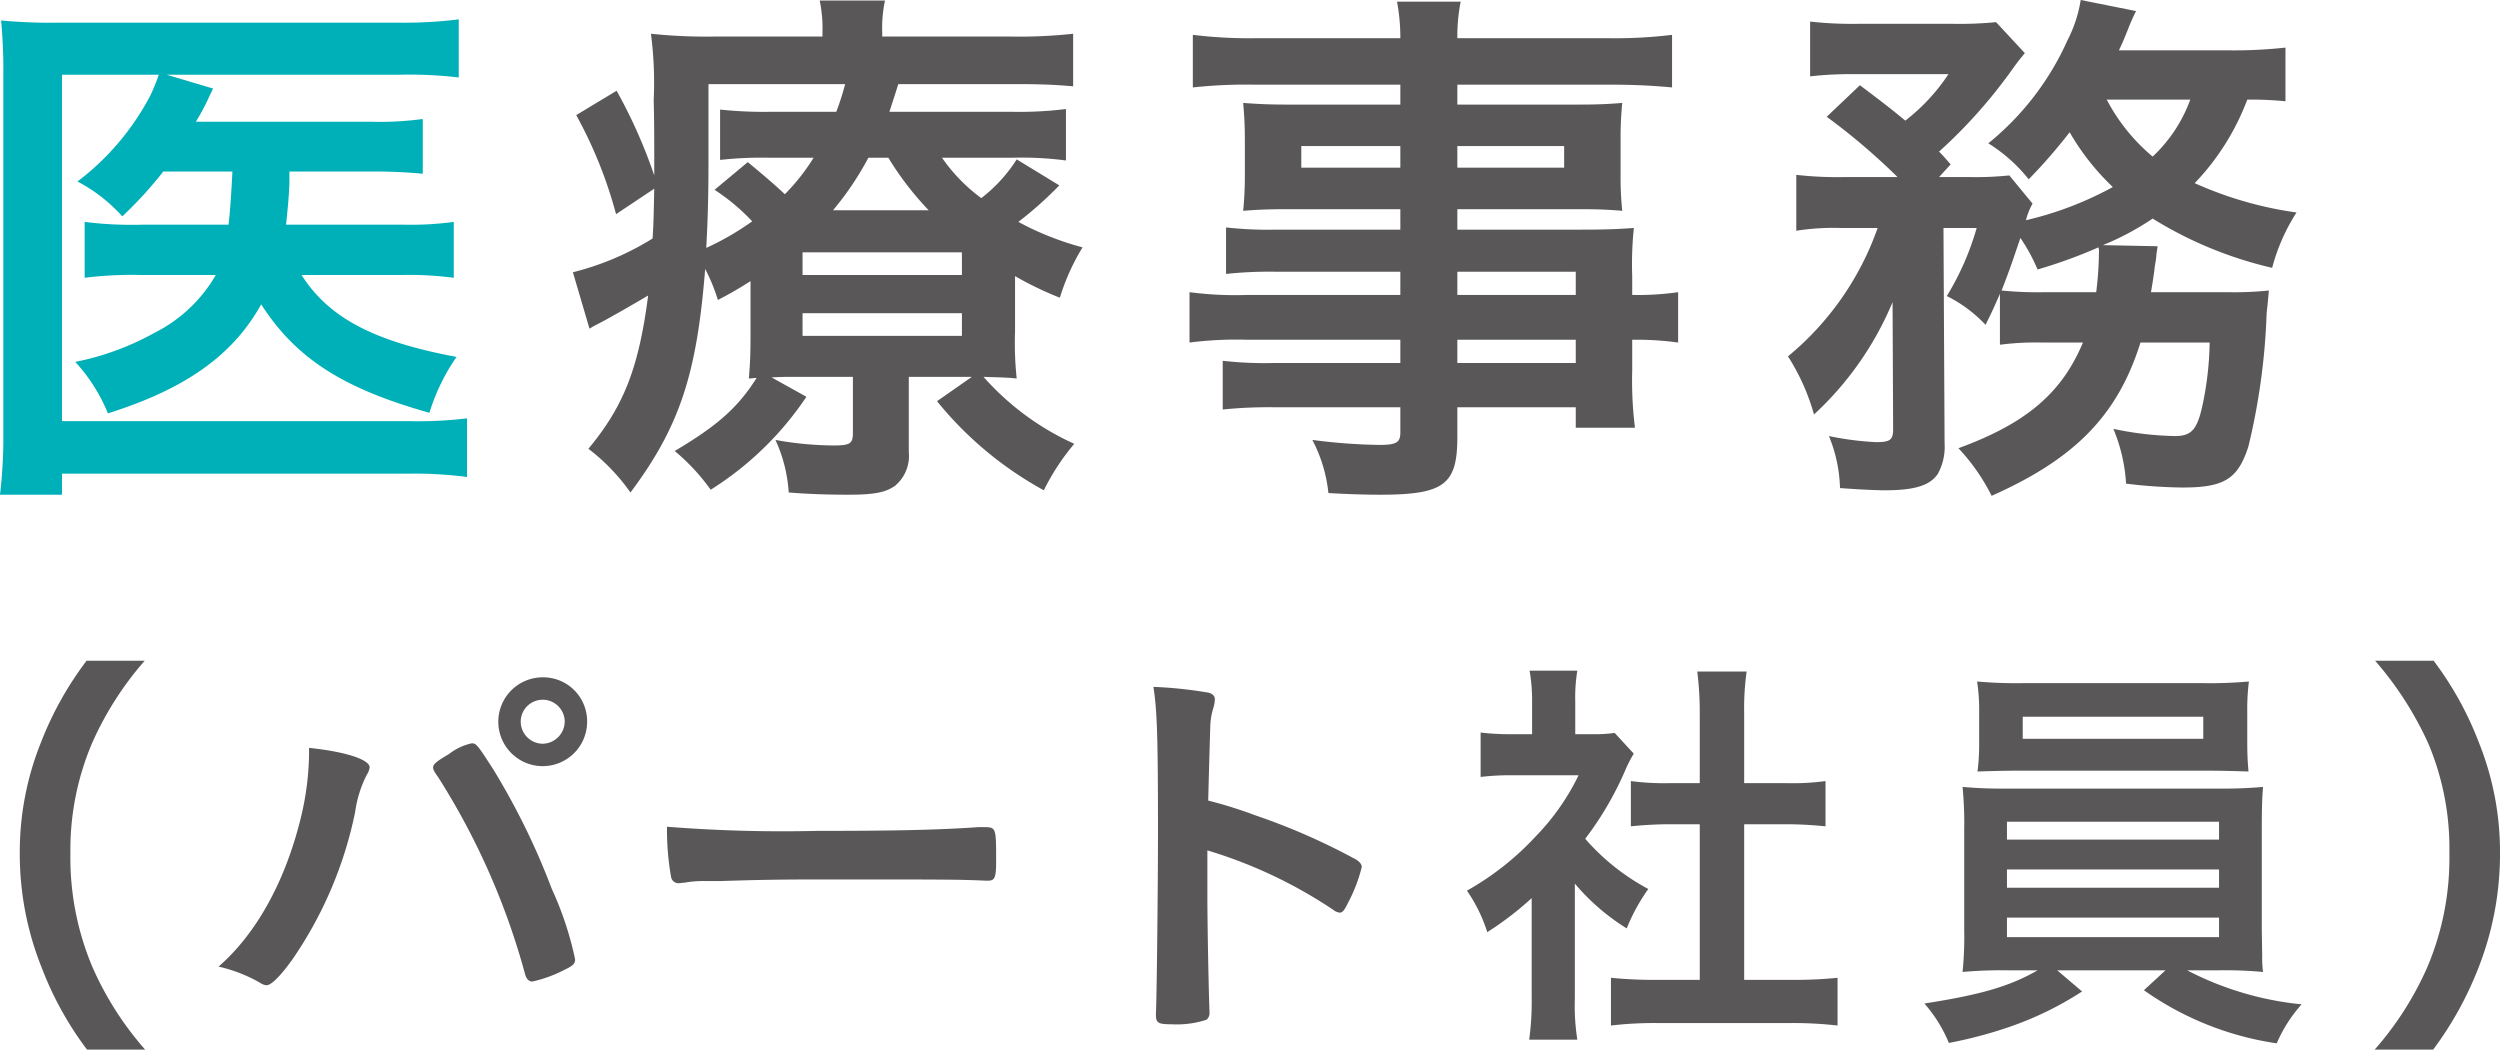
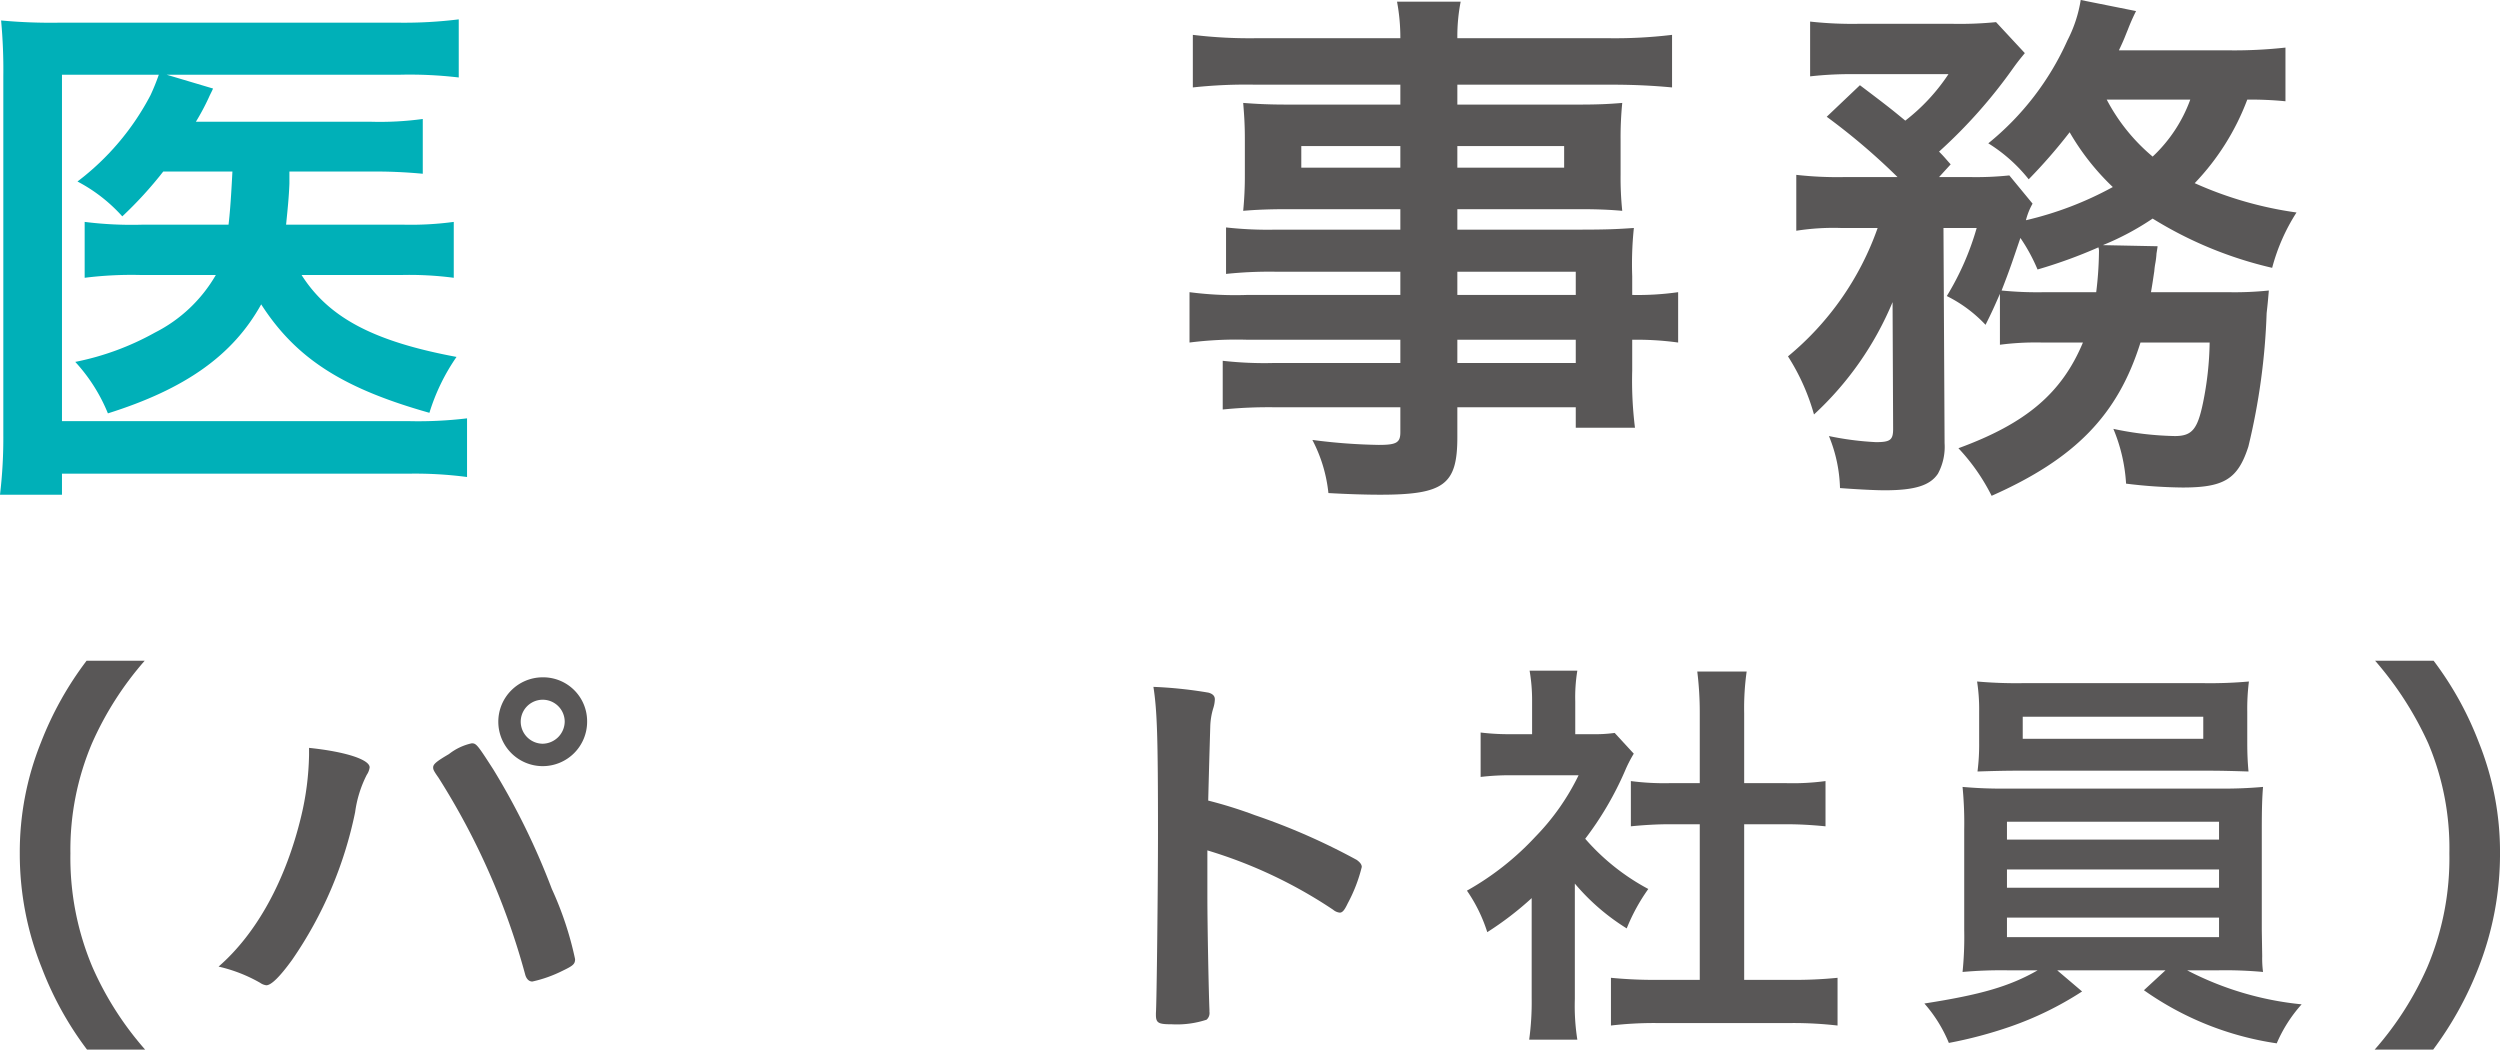
<svg xmlns="http://www.w3.org/2000/svg" width="180.712" height="75.87" viewBox="0 0 180.712 75.87">
  <defs>
    <style>
      .cls-1 {
        fill: #00b0b8;
      }

      .cls-2 {
        fill: #595757;
      }
    </style>
  </defs>
  <g id="レイヤー_2" data-name="レイヤー 2">
    <g id="obj">
      <g>
        <path class="cls-1" d="M11.8,12.4a28.359,28.359,0,0,1-2.96,3.24,11.54,11.54,0,0,0-3.24-2.52,18.684,18.684,0,0,0,5.28-6.24A15.865,15.865,0,0,0,11.48,5.4h-7v25.04h25a29.412,29.412,0,0,0,4.28-.2V34.48a28.84,28.84,0,0,0-4.24-.24H4.48v1.52H0a34.706,34.706,0,0,0,.24-4.4V5.52A38.589,38.589,0,0,0,.08,1.48a38.958,38.958,0,0,0,4.16.16H28.84a32.093,32.093,0,0,0,4.32-.24V5.6a30.312,30.312,0,0,0-4.2-.2H12.04l3.36,1c-.12.28-.16.32-.32.68a17.145,17.145,0,0,1-.92,1.72H26.8A22.81,22.81,0,0,0,30.56,8.6V12.56a36.359,36.359,0,0,0-3.76-.16H20.92v.88c-.04,1-.12,1.76-.24,2.96h8.44a23.212,23.212,0,0,0,3.68-.2v4.04a24.589,24.589,0,0,0-3.84-.2H21.8C23.76,22.96,27,24.68,33,25.8a14.596,14.596,0,0,0-1.96,4.04C24.8,28.08,21.4,25.92,18.88,22c-2.04,3.68-5.48,6.12-11.08,7.88a12.353,12.353,0,0,0-2.36-3.72A19.668,19.668,0,0,0,11.2,24.04a10.602,10.602,0,0,0,4.4-4.16H10.24a27.071,27.071,0,0,0-4.12.2V16.04a27.219,27.219,0,0,0,4.2.2H16.52c.12-1,.2-2.28.28-3.84Z" />
-         <path class="cls-2" d="M73.372,24a23.963,23.963,0,0,0,.12,3.36c-.72-.08-1.28-.08-2.4-.12a19.438,19.438,0,0,0,6.56,4.84,16.806,16.806,0,0,0-2.2,3.36A25.946,25.946,0,0,1,67.732,29l2.52-1.76h-4.56v5.44a2.807,2.807,0,0,1-1,2.44c-.68.48-1.52.64-3.36.64-1.4,0-2.8-.04-4.32-.16a10.639,10.639,0,0,0-.96-3.8,24.139,24.139,0,0,0,4.16.4c1.24,0,1.44-.12,1.44-.92V27.24H57.532c-.72,0-1,0-1.76.04l2.52,1.4a23.085,23.085,0,0,1-6.92,6.72,15.003,15.003,0,0,0-2.6-2.8c3.04-1.8,4.56-3.12,5.92-5.28-.24,0-.32.04-.56.04.08-1.04.12-1.6.12-3.32V20.32a26.248,26.248,0,0,1-2.36,1.36,13.219,13.219,0,0,0-.92-2.24c-.6,7.6-1.84,11.4-5.4,16.16a14.309,14.309,0,0,0-3.04-3.16c2.56-3.08,3.64-5.84,4.32-11.08-1.08.64-2.68,1.56-3.52,2a7.218,7.218,0,0,0-.72.4l-1.2-4.08a20.177,20.177,0,0,0,5.76-2.44c.08-1.24.08-1.8.12-3.6L44.532,15.48a31.88,31.88,0,0,0-2.88-7.16l2.92-1.76a36.906,36.906,0,0,1,2.72,6.12V11.36c0-.68,0-2.84-.04-4.12a27.122,27.122,0,0,0-.2-4.8,38.292,38.292,0,0,0,4.72.2h7.68V2.36A9.836,9.836,0,0,0,59.252.04h4.72a9.408,9.408,0,0,0-.2,2.32v.28h9.16a36.124,36.124,0,0,0,4.64-.2V6.24c-1.36-.12-2.36-.16-4.2-.16h-8.44c-.36,1.16-.44,1.36-.64,2h8.8a26.98,26.98,0,0,0,3.96-.2v3.72a24.335,24.335,0,0,0-3.8-.2H68.092a12.24,12.24,0,0,0,2.84,2.92A10.849,10.849,0,0,0,73.492,11.52l3.08,1.88a27.241,27.241,0,0,1-2.96,2.64,21.167,21.167,0,0,0,4.64,1.84A15.797,15.797,0,0,0,76.612,21.52a24.557,24.557,0,0,1-3.24-1.56ZM51.212,11.6c0,2.36-.04,4.12-.16,6.32A20.111,20.111,0,0,0,54.372,16a14.603,14.603,0,0,0-2.72-2.28l2.4-2c1.36,1.12,2.04,1.72,2.68,2.32a14.732,14.732,0,0,0,2.08-2.64H55.572a27.397,27.397,0,0,0-3.52.16V7.92a29.713,29.713,0,0,0,3.72.16h4.68a19.631,19.631,0,0,0,.64-2H51.212Zm6.8,8.28h11.52V18.24h-11.52Zm0,4.4h11.52V22.64h-11.52Zm9.12-9.08a22.092,22.092,0,0,1-2.92-3.8H62.772a21.708,21.708,0,0,1-2.56,3.8Z" />
        <path class="cls-2" d="M101.224,19.64H92.144a30.209,30.209,0,0,0-3.52.16V16.44a27.204,27.204,0,0,0,3.6.16h9v-1.48H93.104c-1.36,0-2.32.04-3.24.12a25.956,25.956,0,0,0,.12-2.6v-2.52c0-1.08-.04-1.68-.12-2.68,1.08.08,1.84.12,3.28.12h8.08V6.12h-10.52a35.953,35.953,0,0,0-4.48.2V2.52a34.081,34.081,0,0,0,4.72.24h10.28a14.145,14.145,0,0,0-.24-2.64h4.6a13.097,13.097,0,0,0-.24,2.64H116.144a34.493,34.493,0,0,0,4.72-.24V6.32c-1.28-.12-2.64-.2-4.48-.2H105.344V7.56h8.72c1.48,0,2.24-.04,3.2-.12a25.27,25.27,0,0,0-.12,2.68v2.52a23.163,23.163,0,0,0,.12,2.6c-.88-.08-1.8-.12-3.04-.12h-8.88v1.48h8.68c2.24,0,2.88-.04,4.08-.12a24.984,24.984,0,0,0-.12,3.48v1.36a20.551,20.551,0,0,0,3.32-.2v3.64a21.665,21.665,0,0,0-3.32-.2v2.24a27.318,27.318,0,0,0,.2,4.12h-4.28v-1.48h-8.56v2.16c0,3.44-.96,4.16-5.6,4.16-.96,0-2.36-.04-3.72-.12a10.618,10.618,0,0,0-1.16-3.84,41.181,41.181,0,0,0,4.8.36c1.28,0,1.56-.16,1.56-.92V29.44h-9.04a33.23,33.23,0,0,0-3.8.16v-3.52a26.947,26.947,0,0,0,3.68.16h9.16V24.56h-11a26.87,26.87,0,0,0-4.24.2V21.12a25.382,25.382,0,0,0,4.16.2h11.08ZM94.064,10.56v1.56h7.16V10.56Zm11.28,1.56h7.72V10.56h-7.72Zm8.56,9.2V19.64h-8.56v1.68Zm-8.56,4.92h8.56V24.56h-8.56Z" />
        <path class="cls-2" d="M147.604,24.76a19.984,19.984,0,0,0-3.04.16V21.24c-.44,1-.56,1.28-1.04,2.24a9.815,9.815,0,0,0-2.8-2.08,19.82,19.82,0,0,0,2.16-4.92h-2.4l.08,15.56a4.084,4.084,0,0,1-.48,2.2c-.56.84-1.64,1.2-3.84,1.2-.8,0-2.16-.08-3.24-.16a10.59,10.59,0,0,0-.8-3.76,21.641,21.641,0,0,0,3.4.44c1.04,0,1.24-.16,1.24-.96l-.04-9.16a23.16,23.16,0,0,1-5.68,8.12,15.549,15.549,0,0,0-1.88-4.2,21.098,21.098,0,0,0,6.481-9.28H133.084a17.292,17.292,0,0,0-3.24.2V12.64a26.605,26.605,0,0,0,3.48.16h3.84a46.647,46.647,0,0,0-5.12-4.36l2.4-2.28c2.28,1.72,2.4,1.84,3.28,2.56a14.032,14.032,0,0,0,3.12-3.36H134.124a26.514,26.514,0,0,0-3.28.16V1.56a27.862,27.862,0,0,0,3.6.16h6.6a26.93,26.93,0,0,0,3.24-.12l2.08,2.24c-.16.2-.44.52-.84,1.08a36.588,36.588,0,0,1-5.36,6.04c.36.36.48.52.84.92l-.84.92h2.28a23.235,23.235,0,0,0,2.8-.12l1.68,2.04a4.765,4.765,0,0,0-.48,1.2,24.747,24.747,0,0,0,6.28-2.4,17.605,17.605,0,0,1-3.12-3.96,38.567,38.567,0,0,1-2.96,3.4,11.456,11.456,0,0,0-2.92-2.6,20.162,20.162,0,0,0,5.72-7.44A9.629,9.629,0,0,0,150.404,0l4,.8a14.541,14.541,0,0,0-.6,1.36c-.2.48-.24.64-.64,1.48h8a34.091,34.091,0,0,0,4.04-.2V7.32a25.823,25.823,0,0,0-2.76-.12,17.753,17.753,0,0,1-3.8,6.04,27.007,27.007,0,0,0,7.359,2.12,13.98,13.98,0,0,0-1.76,4,28.603,28.603,0,0,1-8.64-3.56,19.552,19.552,0,0,1-3.6,1.92l3.96.08c-.04.28-.04.28-.08.52a5.975,5.975,0,0,1-.08.68,5.444,5.444,0,0,0-.08.6c-.08.52-.12.84-.24,1.52h5.52a24.397,24.397,0,0,0,3-.12c-.08.92-.08.92-.16,1.64a47.485,47.485,0,0,1-1.32,9.64c-.76,2.36-1.76,2.96-4.76,2.96a35.847,35.847,0,0,1-4.08-.28A12.099,12.099,0,0,0,152.764,31a23.261,23.261,0,0,0,4.441.52c1.24,0,1.64-.48,2.039-2.4a23.207,23.207,0,0,0,.48-4.36h-5C153.084,30,150.004,33.16,143.964,35.84a14.376,14.376,0,0,0-2.4-3.44c4.92-1.8,7.48-4,9-7.64Zm3.92-3.64a25.578,25.578,0,0,0,.2-2.92.879.879,0,0,0-.04-.32,35.395,35.395,0,0,1-4.4,1.6,12.784,12.784,0,0,0-1.24-2.28c-.56,1.64-.72,2.16-1.36,3.8a26.217,26.217,0,0,0,3.16.12Zm.76-13.92a13.588,13.588,0,0,0,3.32,4.12,10.611,10.611,0,0,0,2.72-4.12Z" />
        <path class="cls-2" d="M6.29,75.87a24.005,24.005,0,0,1-3.27-5.91,22.073,22.073,0,0,1-1.59-8.28,21.223,21.223,0,0,1,1.53-8.01,24.218,24.218,0,0,1,3.3-5.91h4.2a23.373,23.373,0,0,0-3.81,5.97,19.691,19.691,0,0,0-1.56,7.95,20.304,20.304,0,0,0,1.59,8.22,23.067,23.067,0,0,0,3.81,5.97Z" />
-         <path class="cls-2" d="M26.72,55.47a1.246,1.246,0,0,1-.21.54,8.418,8.418,0,0,0-.84,2.7,29.032,29.032,0,0,1-4.56,10.68c-.87,1.2-1.5,1.83-1.86,1.83a.98.98,0,0,1-.45-.18,10.96,10.96,0,0,0-3-1.17c2.76-2.4,4.86-6.24,5.97-10.86a20.475,20.475,0,0,0,.57-4.44V54.06C24.95,54.33,26.72,54.9,26.72,55.47Zm11.25,15a51.856,51.856,0,0,0-6.27-14.25c-.36-.51-.39-.6-.39-.75,0-.24.27-.45,1.14-.96a4.073,4.073,0,0,1,1.65-.78c.33,0,.42.12,1.56,1.89a51.482,51.482,0,0,1,4.23,8.64,24.138,24.138,0,0,1,1.68,5.07c0,.36-.15.48-.9.84a9.321,9.321,0,0,1-2.19.78C38.24,70.95,38.06,70.77,37.97,70.47Zm4.47-18.3A3.21,3.21,0,1,1,39.23,48.96,3.176,3.176,0,0,1,42.44,52.17Zm-4.8,0A1.601,1.601,0,0,0,39.23,53.76a1.621,1.621,0,0,0,1.59-1.59,1.59,1.59,0,1,0-3.18,0Z" />
-         <path class="cls-2" d="M59.045,60.06c5.49,0,8.64-.06,11.67-.27h.39c.9,0,.9.03.9,2.43,0,1.23-.09,1.44-.6,1.44h-.12c-1.98-.09-3.09-.09-11.76-.09-3.18,0-4.77.03-7.53.12H51.125a7.856,7.856,0,0,0-1.68.12c-.15,0-.27.03-.33.03a.544.544,0,0,1-.6-.42,19.193,19.193,0,0,1-.3-3.66A105.214,105.214,0,0,0,59.045,60.06Z" />
+         <path class="cls-2" d="M26.72,55.47a1.246,1.246,0,0,1-.21.54,8.418,8.418,0,0,0-.84,2.7,29.032,29.032,0,0,1-4.56,10.68c-.87,1.2-1.5,1.83-1.86,1.83a.98.98,0,0,1-.45-.18,10.96,10.96,0,0,0-3-1.17c2.76-2.4,4.86-6.24,5.97-10.86a20.475,20.475,0,0,0,.57-4.44V54.06C24.95,54.33,26.72,54.9,26.72,55.47m11.25,15a51.856,51.856,0,0,0-6.27-14.25c-.36-.51-.39-.6-.39-.75,0-.24.27-.45,1.14-.96a4.073,4.073,0,0,1,1.65-.78c.33,0,.42.12,1.56,1.89a51.482,51.482,0,0,1,4.23,8.64,24.138,24.138,0,0,1,1.68,5.07c0,.36-.15.48-.9.84a9.321,9.321,0,0,1-2.19.78C38.24,70.95,38.06,70.77,37.97,70.47Zm4.47-18.3A3.21,3.21,0,1,1,39.23,48.96,3.176,3.176,0,0,1,42.44,52.17Zm-4.8,0A1.601,1.601,0,0,0,39.23,53.76a1.621,1.621,0,0,0,1.59-1.59,1.59,1.59,0,1,0-3.18,0Z" />
        <path class="cls-2" d="M87.275,64.86c0,1.83.09,6.72.15,8.13v.15a.633.633,0,0,1-.21.57,6.869,6.869,0,0,1-2.52.33c-.96,0-1.14-.09-1.14-.69V73.23c.06-.78.15-9.42.15-12.99,0-6.9-.06-8.85-.33-10.59a30.669,30.669,0,0,1,3.99.42c.3.09.45.24.45.48a2.312,2.312,0,0,1-.12.66,5.007,5.007,0,0,0-.21,1.26c0,.06-.06,1.86-.15,5.4a31.718,31.718,0,0,1,3.36,1.05,46.884,46.884,0,0,1,7.38,3.24c.24.18.36.33.36.51a11.146,11.146,0,0,1-1.02,2.64c-.24.51-.39.66-.57.66a.886.886,0,0,1-.48-.21,33.813,33.813,0,0,0-9.09-4.29Z" />
        <path class="cls-2" d="M113.837,72.21a15.778,15.778,0,0,0,.18,2.941h-3.48a20.082,20.082,0,0,0,.18-3v-7.23a23.165,23.165,0,0,1-3.21,2.46,11.183,11.183,0,0,0-1.47-3,20.325,20.325,0,0,0,4.95-3.9,16.879,16.879,0,0,0,3.12-4.44h-4.68a17.96,17.96,0,0,0-2.4.12V52.95a17.012,17.012,0,0,0,2.25.12h1.47V50.67a12.436,12.436,0,0,0-.18-2.19h3.45a11.887,11.887,0,0,0-.15,2.22v2.37h1.2a10.605,10.605,0,0,0,1.65-.09l1.38,1.5a9.374,9.374,0,0,0-.63,1.23,23.423,23.423,0,0,1-2.88,4.92,16.045,16.045,0,0,0,4.56,3.63,13.641,13.641,0,0,0-1.56,2.85,15.729,15.729,0,0,1-3.75-3.24Zm12.24-1.38h3.45a30.985,30.985,0,0,0,3.3-.15v3.45a28.422,28.422,0,0,0-3.3-.18H119.687a26.647,26.647,0,0,0-3.24.18V70.68a32.073,32.073,0,0,0,3.27.15h3.15v-11.25H120.707c-.96,0-1.92.06-2.82.15V56.46a18.715,18.715,0,0,0,2.82.15h2.16V51.54a24.054,24.054,0,0,0-.18-3h3.57a18.991,18.991,0,0,0-.18,3v5.07h3.03a17.96,17.96,0,0,0,2.85-.15V59.73c-.93-.09-1.83-.15-2.85-.15h-3.03Z" />
        <path class="cls-2" d="M145.073,70.138a31.535,31.535,0,0,0-3.21.12,25.074,25.074,0,0,0,.12-3.027V59.97a27.244,27.244,0,0,0-.12-3.088,31.419,31.419,0,0,0,3.21.12h15.33a31.528,31.528,0,0,0,3.18-.12c-.06.719-.09,1.498-.09,3.088v7.261l.03,1.889a7.485,7.485,0,0,0,.06,1.138,30.153,30.153,0,0,0-3.18-.12h-2.31a22.756,22.756,0,0,0,8.28,2.46,10.272,10.272,0,0,0-1.8,2.82,22.179,22.179,0,0,1-9.6-3.84l1.56-1.44h-7.83l1.8,1.53a23.861,23.861,0,0,1-5.22,2.55,31.399,31.399,0,0,1-4.41,1.17,10.149,10.149,0,0,0-1.77-2.85c4.05-.63,6.15-1.23,8.19-2.4Zm17.37-16.467c0,.839.03,1.438.09,2.097-.96-.03-1.83-.06-3.09-.06H146.093c-1.29,0-2.22.03-3.15.06a15.51,15.51,0,0,0,.12-2.097V51.449a13.162,13.162,0,0,0-.15-2.187,32.134,32.134,0,0,0,3.27.12h13.14a31.479,31.479,0,0,0,3.24-.12,15.733,15.733,0,0,0-.12,2.187Zm-17.37,7.021h15.33V59.398H145.073Zm0,3.48h15.33V62.848H145.073Zm0,3.57h15.33V66.328H145.073Zm1.14-15.934v1.594h13.05V51.808Z" />
        <path class="cls-2" d="M171.653,75.87a23.052,23.052,0,0,0,3.81-5.97,20.194,20.194,0,0,0,1.59-8.22,19.481,19.481,0,0,0-1.529-7.95,24.528,24.528,0,0,0-3.84-5.97h4.229a23.96,23.96,0,0,1,3.271,5.91,21.232,21.232,0,0,1,1.529,8.01,22.531,22.531,0,0,1-1.56,8.28,25.033,25.033,0,0,1-3.271,5.91Z" />
      </g>
    </g>
  </g>
</svg>